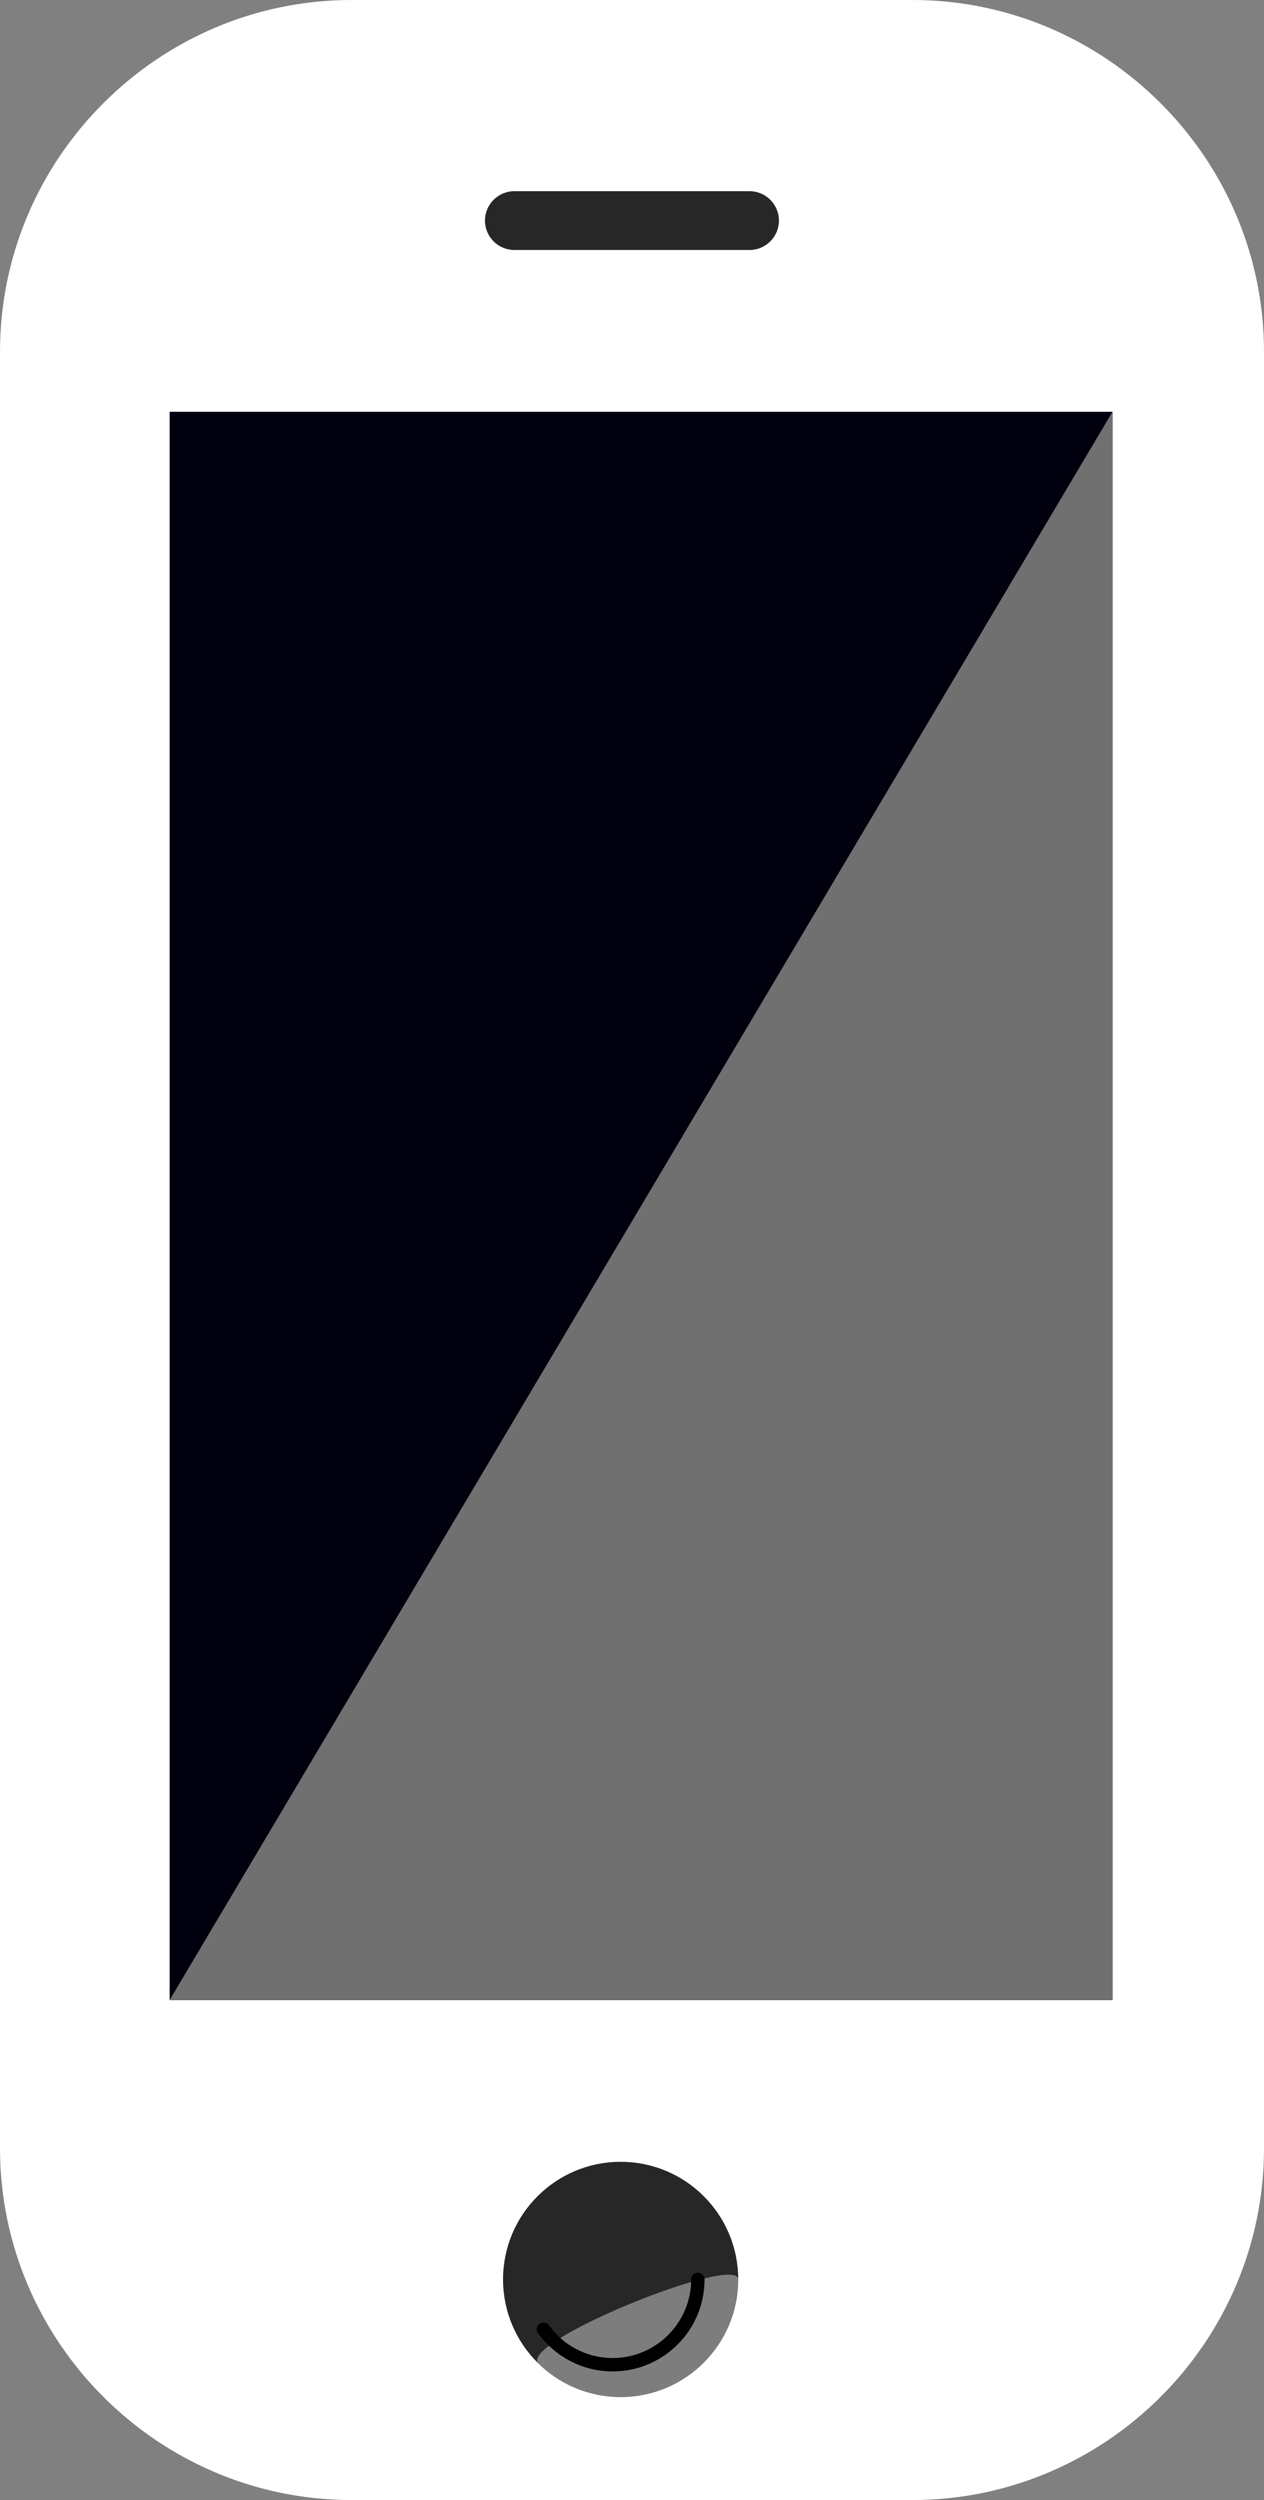
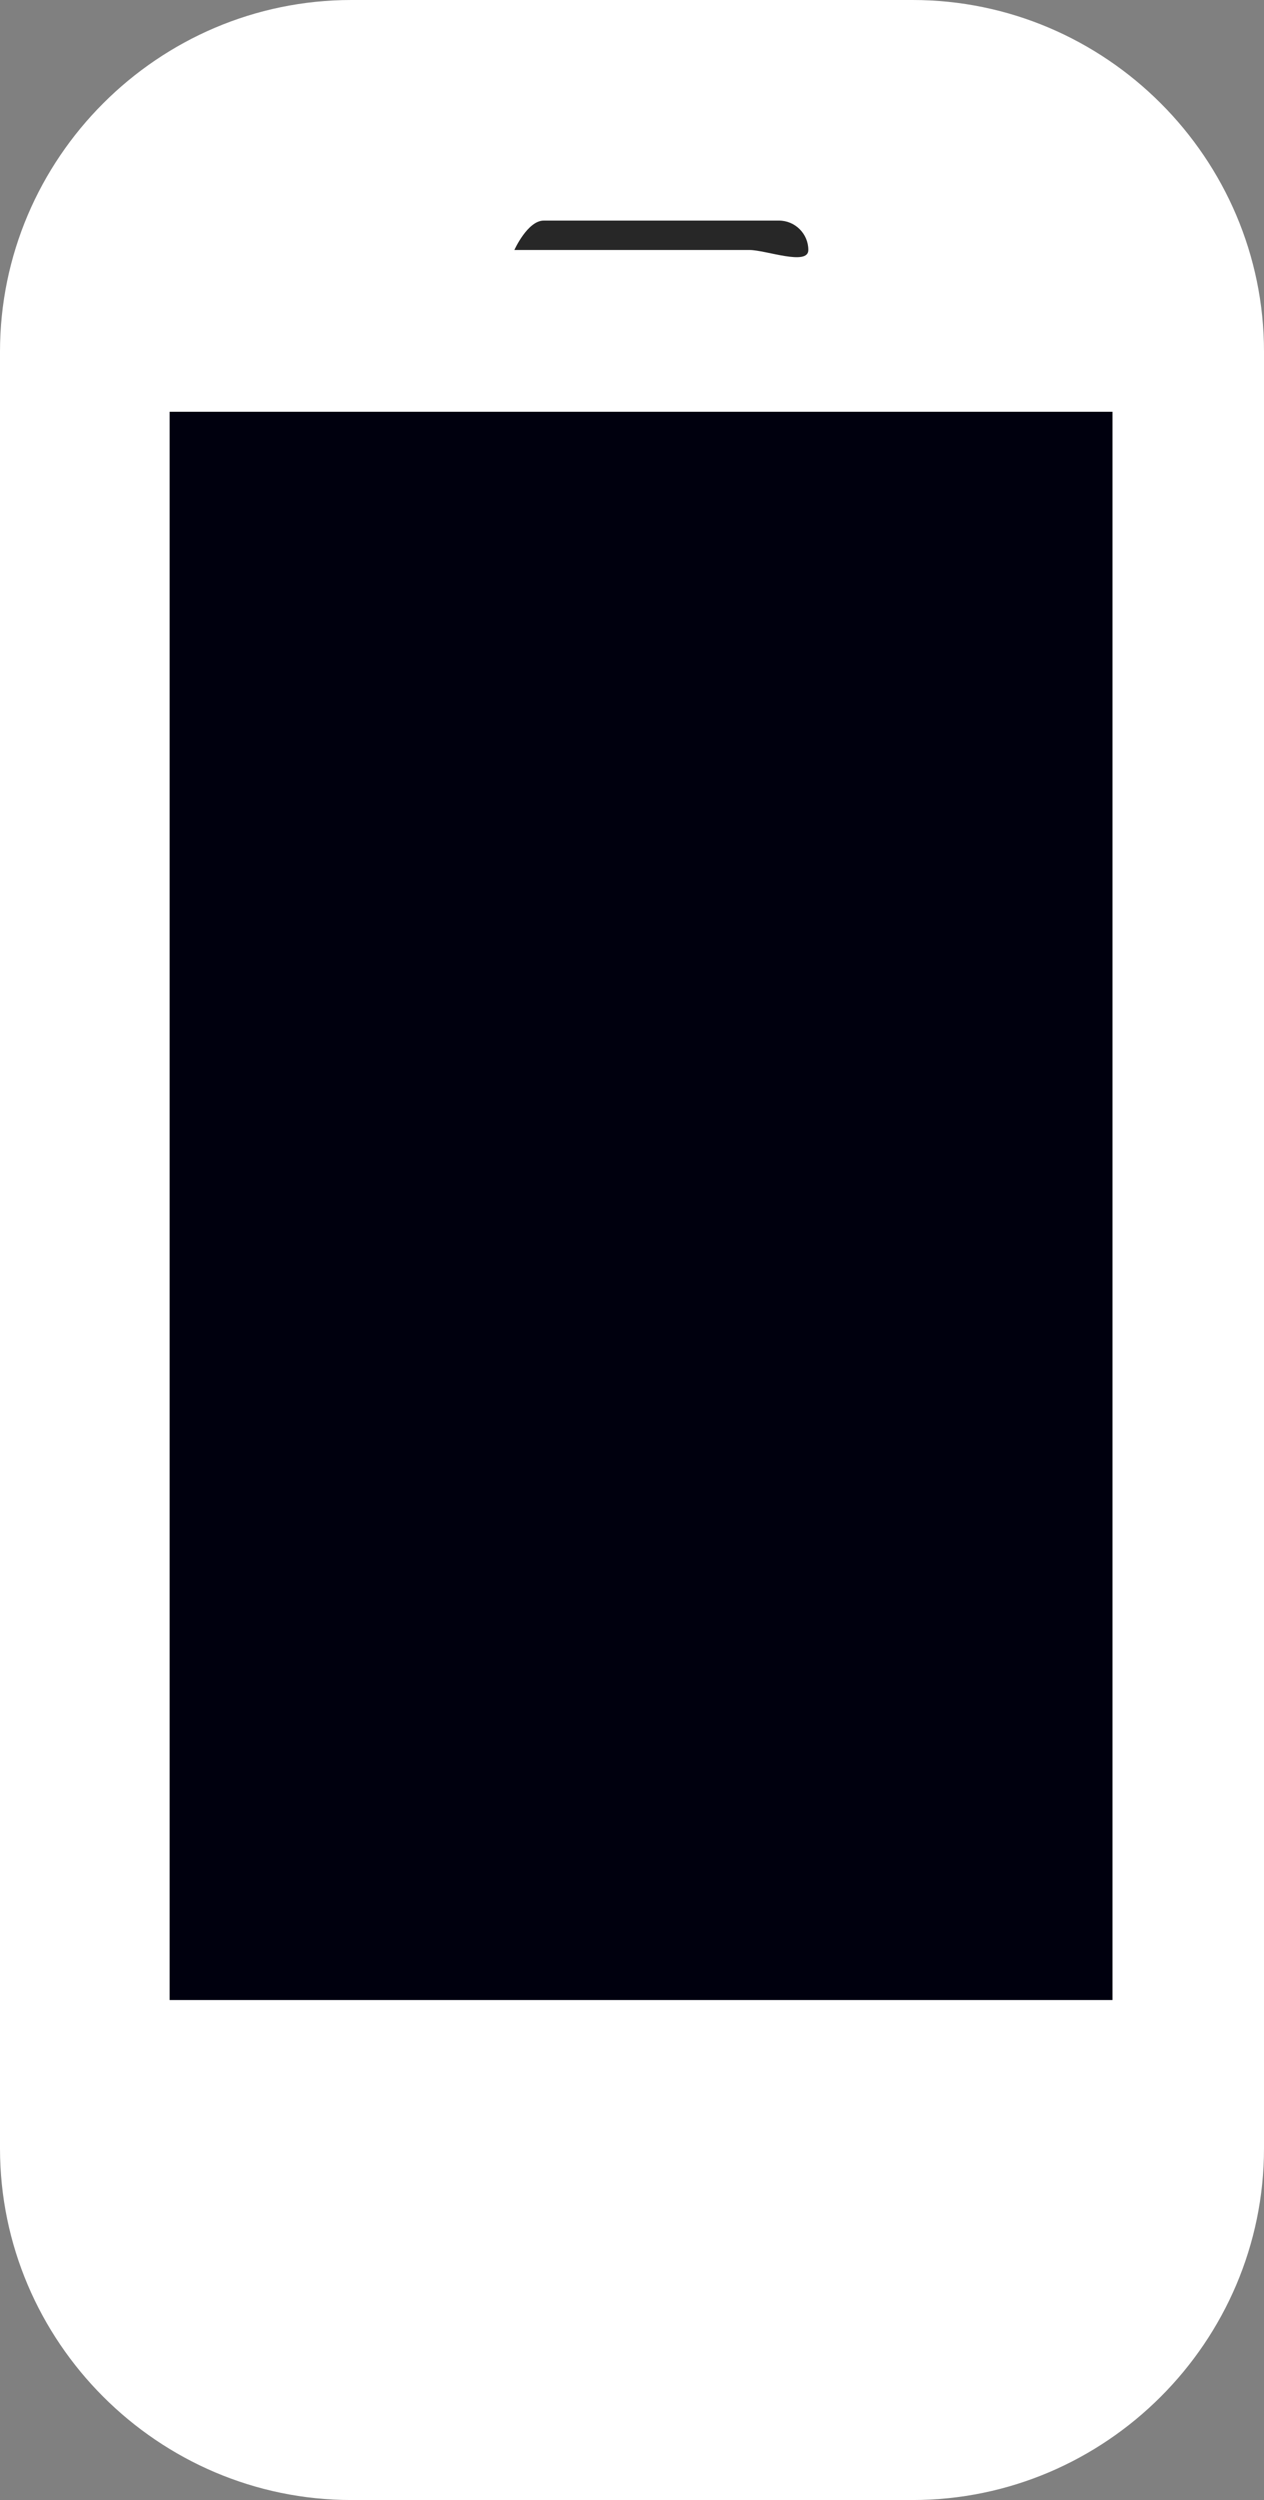
<svg xmlns="http://www.w3.org/2000/svg" xmlns:xlink="http://www.w3.org/1999/xlink" version="1.1" id="Layer_1" x="0px" y="0px" width="26.705px" height="52.791px" viewBox="0 0 26.705 52.791" enable-background="new 0 0 26.705 52.791" xml:space="preserve">
  <rect x="0" y="0" width="26.705" height="52.791" fill="#808080" stroke="none" />
  <path fill="#FFFFFF" d="M19.279,52.791H7.425C3.341,52.791,0,49.449,0,45.365V7.427C0,3.342,3.341,0,7.425,0h11.854  c4.084,0,7.426,3.342,7.426,7.427v37.938C26.705,49.449,23.363,52.791,19.279,52.791" />
  <rect x="3.584" y="8.695" fill="#00000E" width="19.92" height="33.538" />
-   <polygon fill="#707070" points="23.504,42.233 3.584,42.233 23.504,8.695 " />
-   <path fill="#272727" d="M15.836,5.279h-4.969c-0.342,0-0.621-0.279-0.621-0.621s0.279-0.621,0.621-0.621h4.969  c0.342,0,0.621,0.279,0.621,0.621S16.178,5.279,15.836,5.279" />
-   <path fill="#272727" d="M15.597,48.133c0,1.372-1.112,2.484-2.484,2.484s-2.485-1.112-2.485-2.484s1.113-2.484,2.485-2.484  S15.597,46.761,15.597,48.133" />
+   <path fill="#272727" d="M15.836,5.279h-4.969s0.279-0.621,0.621-0.621h4.969  c0.342,0,0.621,0.279,0.621,0.621S16.178,5.279,15.836,5.279" />
  <g opacity="0.4">
    <g>
      <defs>
        <rect id="SVGID_1_" x="11.347" y="48.033" width="4.25" height="2.58" />
      </defs>
      <clipPath id="SVGID_2_">
        <use xlink:href="#SVGID_1_" overflow="visible" />
      </clipPath>
      <path clip-path="url(#SVGID_2_)" fill="#FFFFFF" d="M15.597,48.133c0,1.372-1.112,2.484-2.484,2.484    c-0.674,0-1.286-0.269-1.733-0.704C10.916,49.462,15.597,47.58,15.597,48.133" />
    </g>
  </g>
-   <path fill="none" stroke="#000000" stroke-width="0.283" stroke-linecap="round" stroke-miterlimit="10" d="M14.744,48.133  c0,0.994-0.806,1.801-1.8,1.801c-0.602,0-1.135-0.296-1.462-0.75" />
</svg>